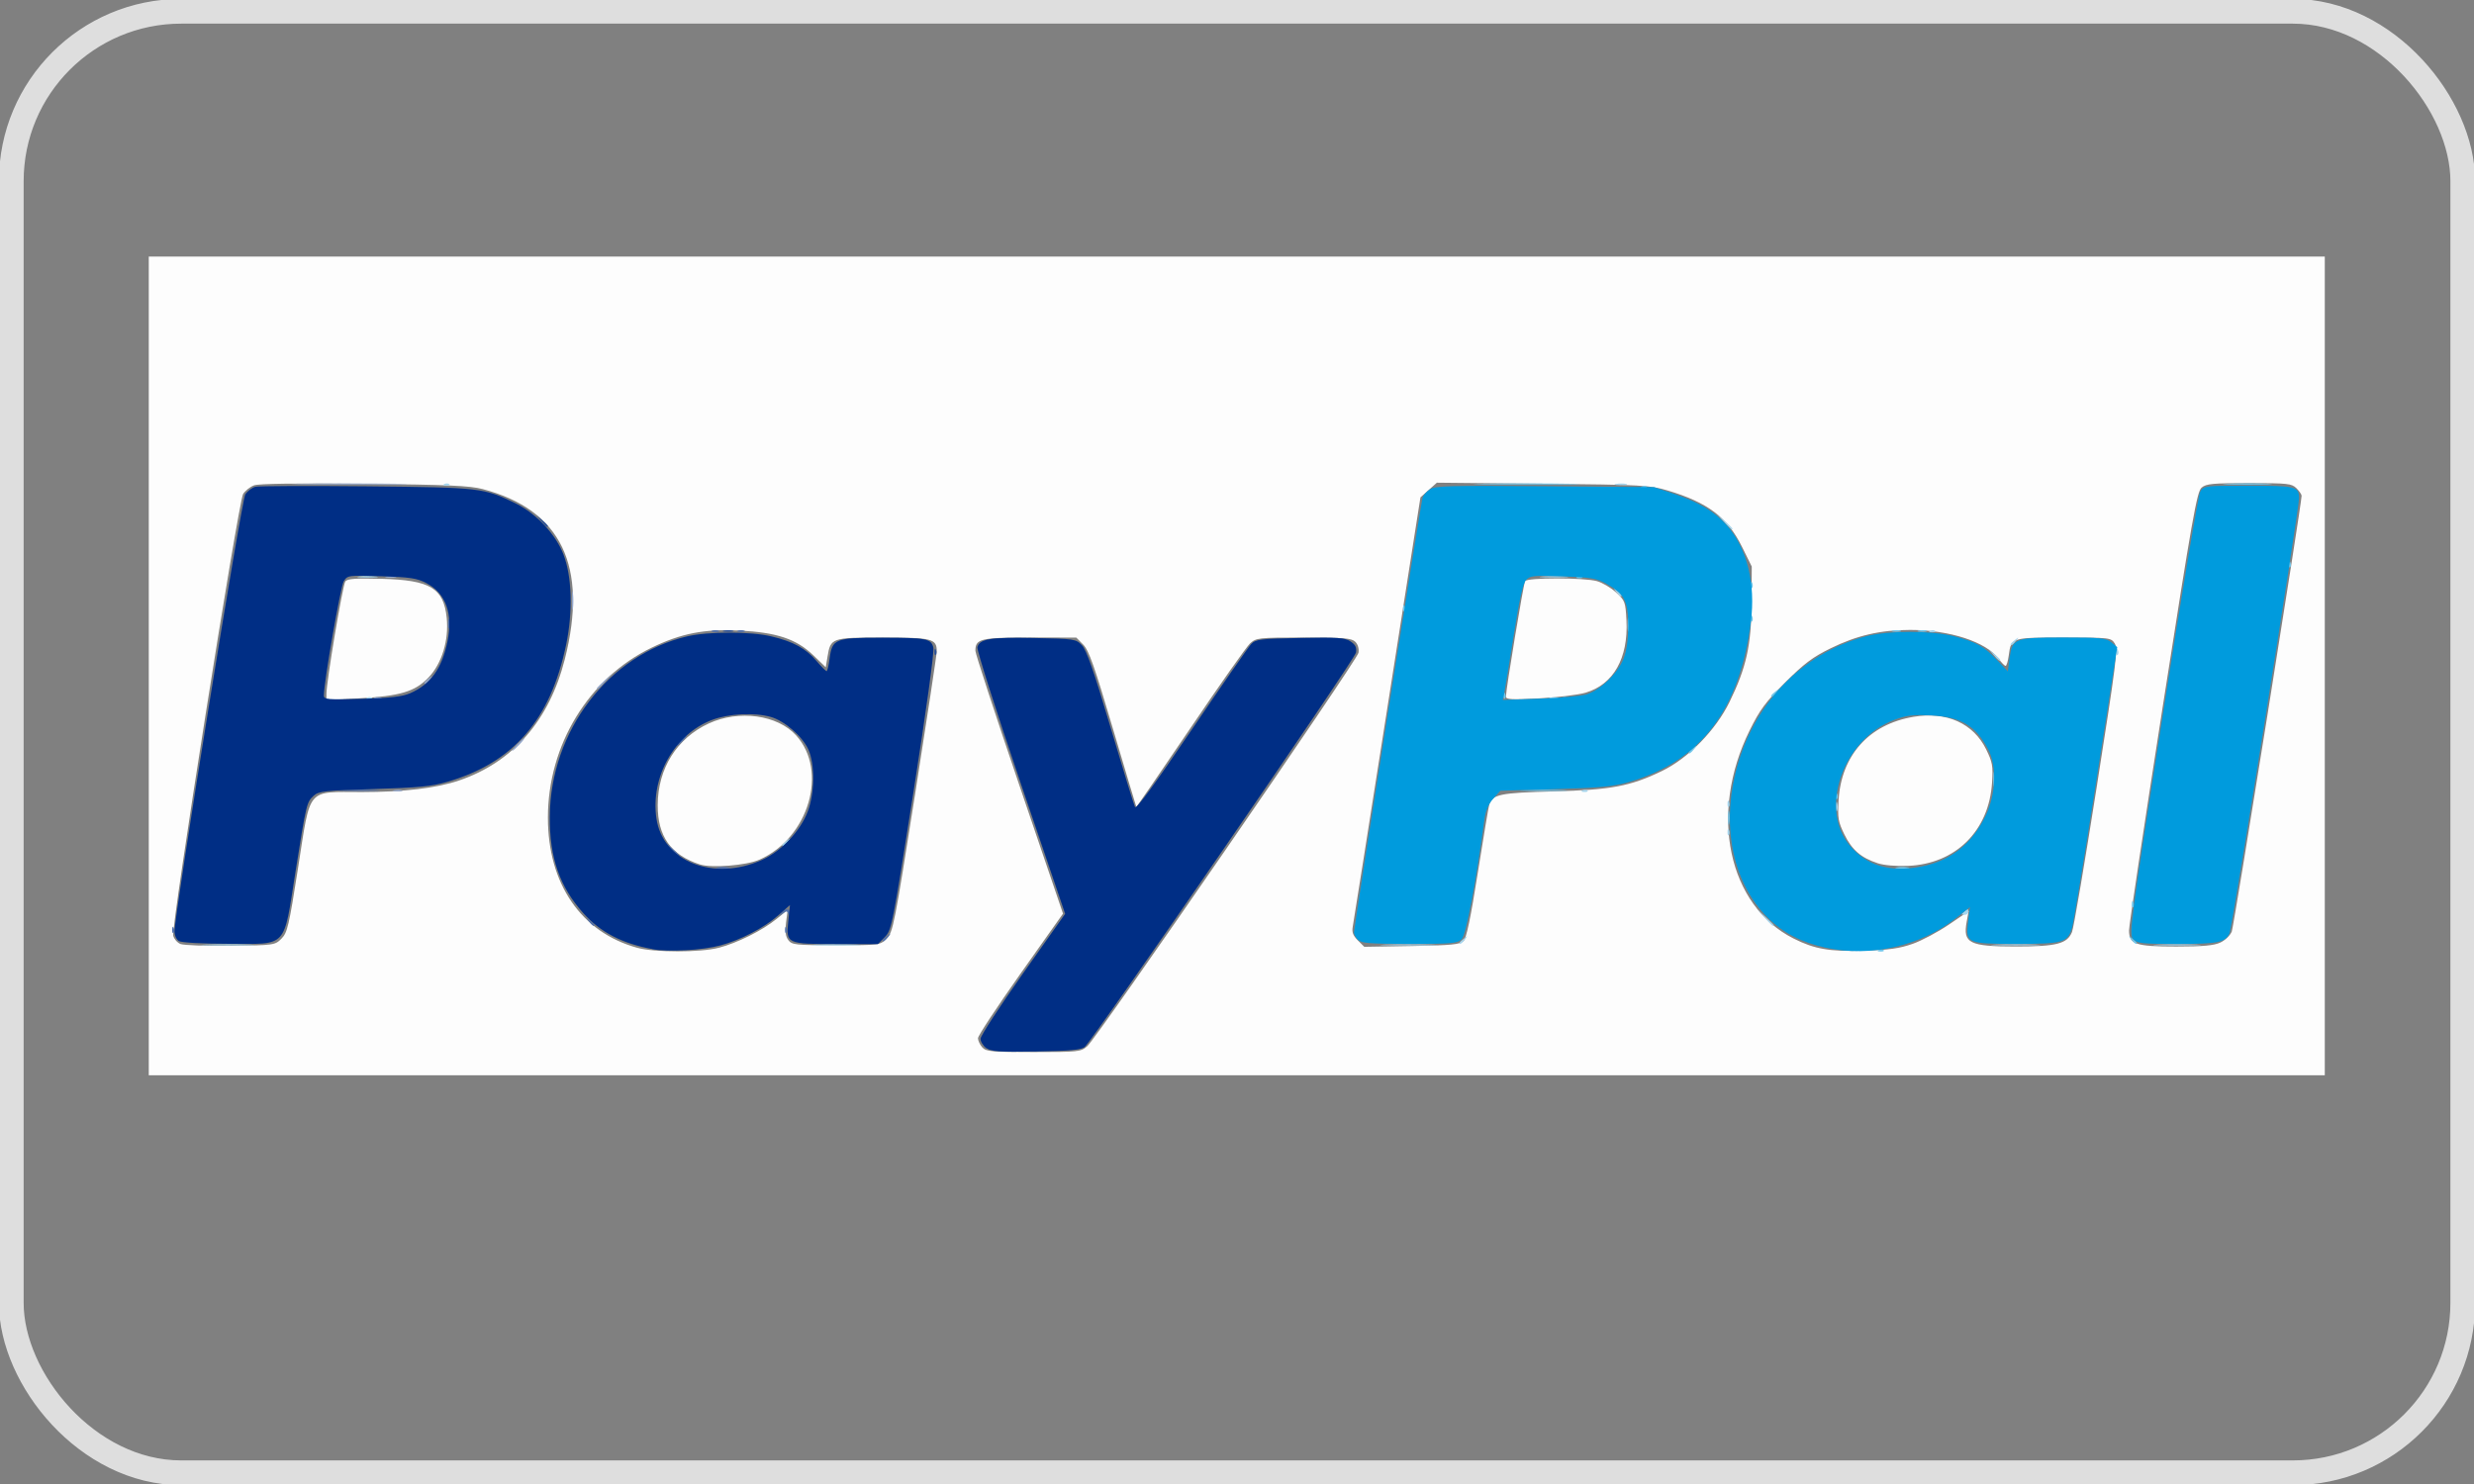
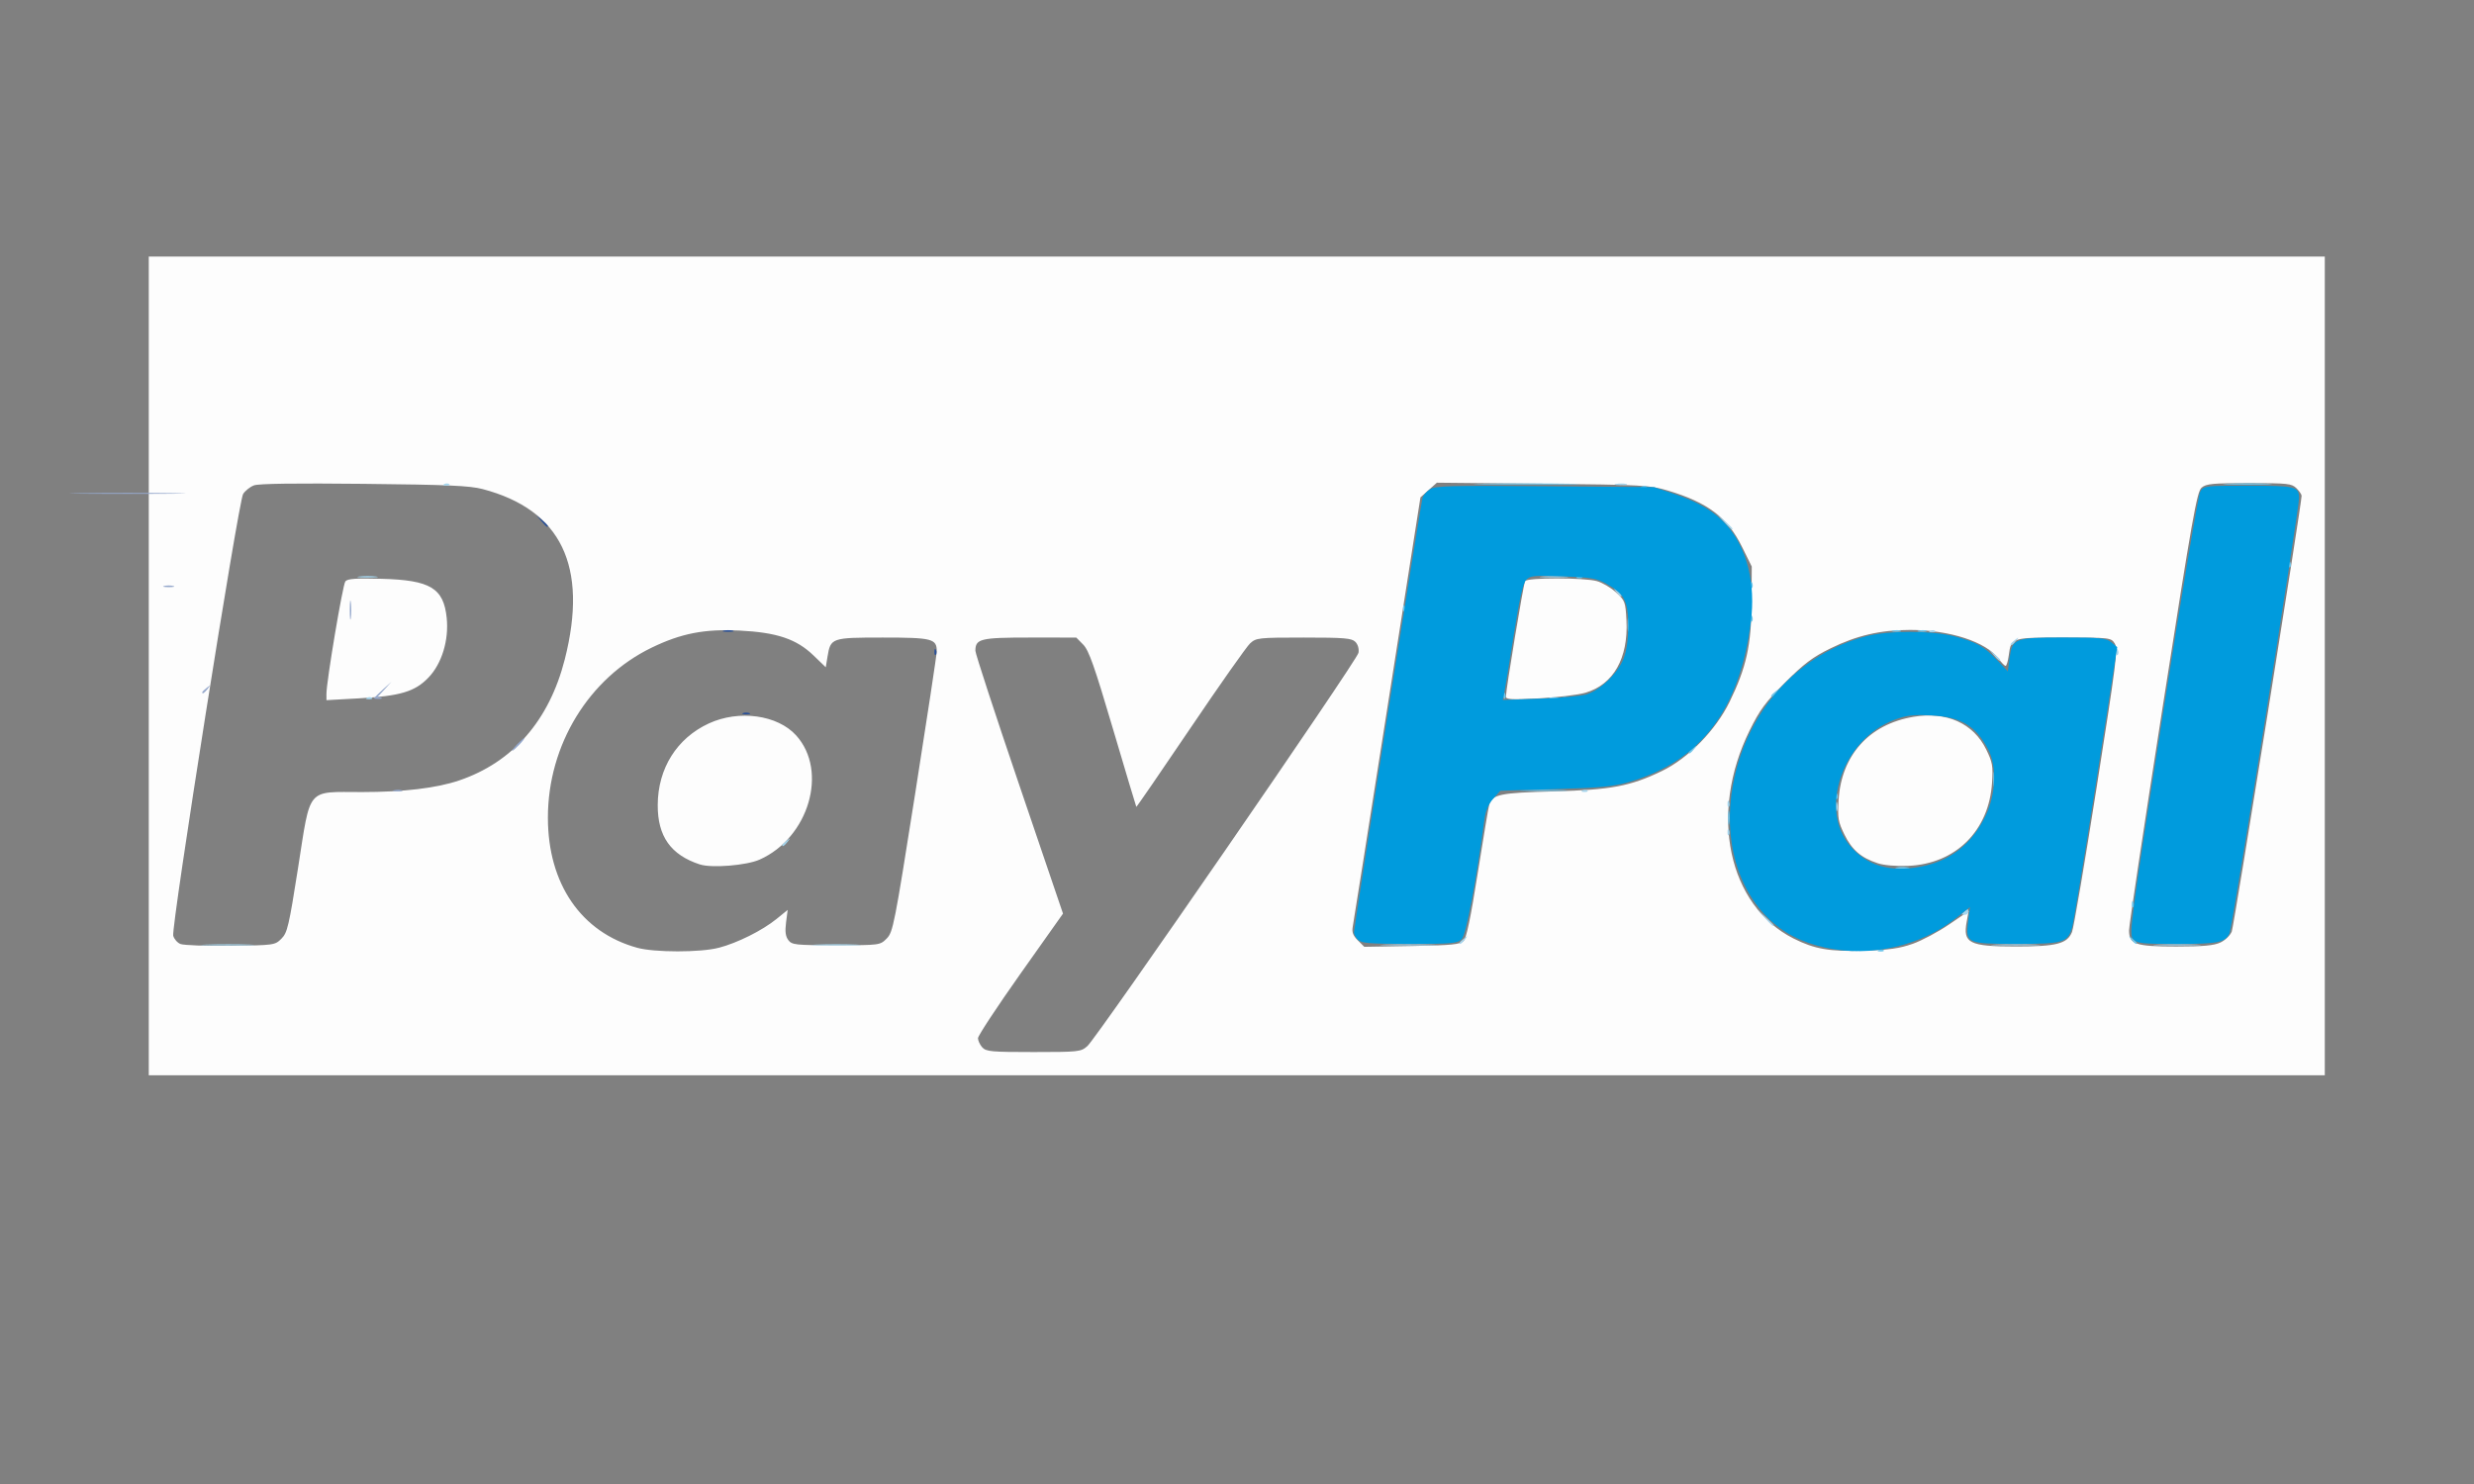
<svg xmlns="http://www.w3.org/2000/svg" xmlns:ns1="http://www.inkscape.org/namespaces/inkscape" xmlns:ns2="http://sodipodi.sourceforge.net/DTD/sodipodi-0.dtd" ns1:export-ydpi="960" ns1:export-xdpi="960" ns1:export-filename="F:\Mis Documentos\BIOSANO\Tienda ONLINE\Banners\Footer\visa master card paypal\2020\American_Express_logo_(2018).png" ns2:docname="logo-paypal.svg" ns1:version="1.0 (4035a4fb49, 2020-05-01)" version="1.1" id="svg2" height="30" width="50">
  <rect width="100%" height="100%" fill="#808080" stroke="none" />
  <defs id="defs4" />
  <ns2:namedview ns1:guide-bbox="true" showguides="true" ns1:document-rotation="0" ns1:window-maximized="1" ns1:window-y="-8" ns1:window-x="-8" ns1:window-height="1017" ns1:window-width="1920" fit-margin-bottom="0" fit-margin-right="0" fit-margin-left="0" fit-margin-top="0" showgrid="false" ns1:current-layer="layer1" ns1:document-units="px" ns1:cy="14.968697" ns1:cx="17.308602" ns1:zoom="16" ns1:pageshadow="2" ns1:pageopacity="0.0" borderopacity="1.0" bordercolor="#666666" pagecolor="#ffffff" id="base">
    <ns1:grid originy="947.5px" originx="-55.5px" snapvisiblegridlinesonly="true" enabled="true" visible="true" empspacing="5" id="grid2996" type="xygrid" />
    <ns2:guide id="guide943" orientation="0,-1" position="-15.359,15" />
    <ns2:guide id="guide945" orientation="1,0" position="25,46.469" />
    <ns2:guide ns1:color="rgb(0,0,255)" ns1:locked="false" ns1:label="" id="guide947" orientation="-1,0" position="5,42" />
    <ns2:guide ns1:color="rgb(0,0,255)" ns1:locked="false" ns1:label="" id="guide949" orientation="-1,0" position="45,36.625" />
    <ns2:guide id="guide951" orientation="0,-1" position="12.625,27.5" />
    <ns2:guide id="guide953" orientation="0,-1" position="13.5,2.5" />
  </ns2:namedview>
  <g transform="translate(-55.5,-1002.345)" id="layer1" ns1:groupmode="layer" ns1:label="Layer 1">
-     <rect ry="3.434" y="1002.573" x="55.728" height="29.545" width="49.545" id="rect855" style="fill:none;fill-opacity:1;stroke:#dedede;stroke-width:0.5;stroke-miterlimit:4;stroke-dasharray:none;stroke-opacity:1" />
    <g transform="matrix(0.584,0,0,0.584,34.859,397.476)" id="g925">
      <path id="path941" d="m 40.493,1058.785 v -14.17 h 37.652 37.652 v 14.17 14.17 H 78.145 40.493 Z m 32.476,13.167 c 0.352,-0.314 9.345,-13.362 9.388,-13.621 0.023,-0.139 -0.021,-0.29 -0.11,-0.379 -0.127,-0.127 -0.378,-0.148 -1.785,-0.148 -1.574,0 -1.646,0.01 -1.856,0.201 -0.12,0.11 -1.052,1.434 -2.07,2.941 -1.018,1.507 -1.859,2.73 -1.868,2.718 -0.009,-0.012 -0.372,-1.225 -0.807,-2.696 -0.642,-2.174 -0.834,-2.719 -1.03,-2.919 l -0.241,-0.245 H 70.984 c -1.713,0 -1.885,0.042 -1.885,0.459 0,0.098 0.682,2.186 1.516,4.638 l 1.516,4.459 -1.471,2.079 c -0.809,1.144 -1.471,2.148 -1.471,2.233 0,0.084 0.066,0.227 0.147,0.317 0.133,0.147 0.312,0.163 1.777,0.163 1.564,0 1.639,-0.01 1.855,-0.201 z m -12.754,-3.408 c 0.646,-0.168 1.512,-0.6 2.005,-1.001 l 0.383,-0.311 -0.056,0.433 c -0.04,0.315 -0.019,0.481 0.078,0.611 0.124,0.166 0.237,0.178 1.653,0.178 1.517,0 1.521,-4e-4 1.751,-0.231 0.22,-0.22 0.268,-0.468 0.982,-4.991 0.413,-2.618 0.751,-4.847 0.751,-4.954 8.02e-4,-0.433 -0.161,-0.474 -1.864,-0.474 -1.785,0 -1.81,0.01 -1.918,0.67 l -0.059,0.358 -0.428,-0.412 c -0.588,-0.567 -1.266,-0.794 -2.558,-0.858 -1.211,-0.06 -2.016,0.097 -3.036,0.59 -2.18,1.054 -3.594,3.37 -3.594,5.886 0,2.293 1.152,3.971 3.092,4.505 0.597,0.164 2.189,0.165 2.817,0 z m -0.651,-2.886 c -1.008,-0.33 -1.463,-0.973 -1.458,-2.061 0.006,-1.265 0.662,-2.31 1.77,-2.821 1.042,-0.48 2.377,-0.296 3.021,0.416 1.115,1.234 0.437,3.539 -1.264,4.298 -0.454,0.203 -1.663,0.3 -2.07,0.167 z m 41.969,2.749 c 0.316,-0.112 0.881,-0.412 1.256,-0.668 l 0.682,-0.464 -0.067,0.365 c -0.136,0.745 0.088,0.858 1.696,0.858 1.422,0 1.781,-0.092 1.949,-0.501 0.058,-0.141 0.443,-2.401 0.856,-5.024 0.678,-4.305 0.739,-4.787 0.621,-4.968 -0.127,-0.196 -0.168,-0.201 -1.766,-0.201 -1.827,0 -1.816,0 -1.9,0.62 -0.027,0.198 -0.076,0.36 -0.109,0.36 -0.033,0 -0.142,-0.111 -0.243,-0.246 -0.435,-0.588 -1.692,-0.998 -3.06,-0.998 -1.027,0 -1.847,0.19 -2.757,0.638 -0.618,0.304 -0.917,0.529 -1.57,1.182 -0.68,0.679 -0.874,0.941 -1.23,1.663 -1.42,2.874 -0.746,6.056 1.524,7.2 0.726,0.366 1.242,0.455 2.428,0.42 0.873,-0.025 1.238,-0.077 1.688,-0.236 z m -1.212,-2.793 c -0.572,-0.187 -0.889,-0.461 -1.15,-0.995 -0.213,-0.436 -0.235,-0.566 -0.2,-1.18 0.09,-1.557 1.054,-2.633 2.59,-2.891 1.147,-0.193 2.076,0.224 2.519,1.13 0.216,0.442 0.239,0.573 0.202,1.148 -0.107,1.67 -1.259,2.812 -2.906,2.881 -0.415,0.017 -0.831,-0.019 -1.056,-0.092 z m -55.238,2.614 c 0.206,-0.206 0.258,-0.427 0.576,-2.451 0.444,-2.828 0.273,-2.625 2.214,-2.625 1.442,-3e-4 2.578,-0.136 3.359,-0.401 1.86,-0.631 3.12,-2.076 3.658,-4.195 0.818,-3.223 -0.125,-5.176 -2.844,-5.892 -0.446,-0.117 -1.204,-0.151 -4.111,-0.181 -2.321,-0.024 -3.649,-0.01 -3.805,0.054 -0.132,0.05 -0.3,0.184 -0.372,0.296 -0.161,0.251 -2.494,14.994 -2.419,15.291 0.028,0.112 0.14,0.242 0.249,0.287 0.109,0.045 0.889,0.074 1.733,0.063 1.515,-0.019 1.539,-0.023 1.762,-0.246 z m 1.558,-8.471 c -0.002,-0.421 0.563,-3.781 0.655,-3.898 0.073,-0.092 0.361,-0.113 1.257,-0.089 1.684,0.045 2.143,0.321 2.25,1.352 0.08,0.772 -0.169,1.587 -0.632,2.068 -0.471,0.489 -0.972,0.638 -2.417,0.719 l -1.112,0.062 -9.23e-4,-0.214 z m 39.35,8.554 c 0.101,-0.101 0.249,-0.808 0.494,-2.362 0.193,-1.22 0.372,-2.284 0.397,-2.366 0.111,-0.351 0.382,-0.406 2.224,-0.454 1.989,-0.052 2.66,-0.178 3.752,-0.706 0.912,-0.441 1.859,-1.409 2.339,-2.39 0.583,-1.194 0.754,-1.962 0.762,-3.436 l 0.007,-1.252 -0.337,-0.681 c -0.504,-1.021 -1.183,-1.535 -2.574,-1.951 -0.616,-0.184 -0.865,-0.198 -4.32,-0.233 l -3.666,-0.037 -0.284,0.254 -0.284,0.254 -1.148,7.306 c -0.631,4.018 -1.169,7.419 -1.195,7.556 -0.035,0.188 0.009,0.306 0.176,0.473 l 0.223,0.223 1.644,-0.028 c 1.37,-0.023 1.668,-0.052 1.788,-0.172 z m 1.468,-8.465 c 0.004,-0.267 0.609,-3.908 0.663,-3.996 0.077,-0.125 2.034,-0.123 2.484,0 0.188,0.052 0.488,0.229 0.666,0.392 0.309,0.283 0.325,0.328 0.358,0.97 0.066,1.305 -0.447,2.213 -1.412,2.5 -0.251,0.075 -0.975,0.163 -1.609,0.197 -0.958,0.05 -1.152,0.04 -1.15,-0.064 z m 24.729,8.513 c 0.162,-0.077 0.337,-0.247 0.39,-0.379 0.076,-0.192 2.417,-14.802 2.417,-15.085 0,-0.044 -0.08,-0.161 -0.178,-0.259 -0.164,-0.164 -0.297,-0.178 -1.639,-0.178 -1.262,0 -1.486,0.021 -1.644,0.156 -0.162,0.138 -0.319,1.02 -1.348,7.597 -0.64,4.093 -1.164,7.569 -1.163,7.726 0.002,0.488 0.218,0.562 1.634,0.562 0.939,0 1.308,-0.034 1.532,-0.14 z" style="fill:#fdfdfd;stroke-width:0.089" />
      <path id="path939" d="m 42.48,1068.432 c 0.431,-0.016 1.113,-0.016 1.515,10e-5 0.402,0.016 0.049,0.03 -0.784,0.03 -0.833,-10e-5 -1.162,-0.014 -0.731,-0.03 z m 21.116,10e-5 c 0.38,-0.017 1.001,-0.017 1.381,0 0.38,0.017 0.069,0.03 -0.691,0.03 -0.76,0 -1.071,-0.014 -0.691,-0.03 z m 19.69,0 c 0.426,-0.016 1.148,-0.016 1.604,-2e-4 0.456,0.016 0.107,0.03 -0.775,0.03 -0.882,0 -1.255,-0.013 -0.829,-0.03 z m 21.125,0 c 0.38,-0.017 1.001,-0.017 1.381,0 0.38,0.017 0.069,0.03 -0.691,0.03 -0.76,0 -1.071,-0.014 -0.691,-0.03 z m 5.618,0 c 0.382,-0.017 0.984,-0.017 1.337,2e-4 0.353,0.017 0.041,0.031 -0.695,0.031 -0.735,-1e-4 -1.024,-0.014 -0.642,-0.031 z m -24.177,-0.056 c 0,-0.019 0.07,-0.089 0.156,-0.156 0.141,-0.111 0.144,-0.108 0.034,0.034 -0.116,0.148 -0.19,0.196 -0.19,0.122 z m 10.555,-0.88 -0.262,-0.29 0.29,0.262 c 0.159,0.144 0.29,0.274 0.29,0.29 0,0.069 -0.074,0.01 -0.318,-0.262 z m 6.823,-0.115 c 0,-0.01 0.053,-0.063 0.119,-0.117 0.089,-0.074 0.119,-0.069 0.119,0.019 0,0.065 -0.053,0.117 -0.119,0.117 -0.065,0 -0.119,-0.01 -0.119,-0.019 z m -40.816,-2.391 c 0,-0.018 0.07,-0.089 0.156,-0.156 0.141,-0.111 0.144,-0.108 0.034,0.034 -0.116,0.148 -0.19,0.196 -0.19,0.122 z m 32.713,-0.464 c 0.004,-0.104 0.025,-0.125 0.054,-0.054 0.026,0.064 0.023,0.141 -0.007,0.171 -0.03,0.03 -0.051,-0.023 -0.047,-0.117 z m 3.753,-0.884 c 0.002,-0.147 0.022,-0.196 0.044,-0.11 0.023,0.087 0.021,0.207 -0.003,0.267 -0.024,0.06 -0.043,-0.011 -0.041,-0.158 z m -3.753,-0.096 c 0.004,-0.104 0.025,-0.125 0.054,-0.054 0.026,0.064 0.023,0.141 -0.007,0.171 -0.03,0.03 -0.051,-0.023 -0.047,-0.117 z m -5.014,-0.455 c 0.064,-0.026 0.141,-0.023 0.171,0.01 0.03,0.03 -0.023,0.051 -0.117,0.047 -0.104,0 -0.125,-0.025 -0.054,-0.054 z m -42.063,-3.208 c 0.064,-0.026 0.141,-0.023 0.171,0.01 0.03,0.03 -0.023,0.051 -0.117,0.047 -0.104,0 -0.125,-0.025 -0.054,-0.054 z m 40.945,-9e-4 c 0.087,-0.023 0.207,-0.021 0.267,0 0.06,0.024 -0.011,0.043 -0.158,0.041 -0.147,0 -0.196,-0.022 -0.11,-0.044 z m 15.34,-1.476 -0.17,-0.201 0.201,0.17 c 0.11,0.093 0.201,0.184 0.201,0.201 0,0.071 -0.072,0.019 -0.231,-0.17 z m 4.249,-0.119 c 0.004,-0.104 0.025,-0.125 0.054,-0.054 0.026,0.064 0.023,0.141 -0.007,0.171 -0.03,0.03 -0.051,-0.023 -0.047,-0.117 z m -3.661,-0.249 c 0,-0.018 0.07,-0.089 0.156,-0.156 0.141,-0.111 0.144,-0.108 0.034,0.034 -0.116,0.148 -0.19,0.196 -0.19,0.122 z m -13.254,-0.679 c 0,-0.221 0.017,-0.311 0.039,-0.201 0.021,0.11 0.021,0.291 0,0.401 -0.021,0.11 -0.039,0.02 -0.039,-0.201 z m 10.475,0.206 c 0.064,-0.026 0.141,-0.023 0.171,0.01 0.03,0.03 -0.023,0.051 -0.117,0.047 -0.104,0 -0.125,-0.025 -0.054,-0.054 z m -10.867,-1.343 c -0.111,-0.141 -0.108,-0.144 0.034,-0.034 0.148,0.116 0.196,0.19 0.122,0.19 -0.019,0 -0.089,-0.07 -0.156,-0.156 z m -43.5,-0.532 c 0.159,-0.02 0.42,-0.02 0.579,0 0.159,0.02 0.029,0.036 -0.29,0.036 -0.319,0 -0.449,-0.016 -0.29,-0.036 z m 40.952,0 c 0.234,-0.018 0.595,-0.018 0.802,6e-4 0.207,0.019 0.015,0.034 -0.426,0.033 -0.441,-2e-4 -0.61,-0.015 -0.376,-0.034 z m 6.252,-1.917 -0.262,-0.29 0.29,0.262 c 0.159,0.144 0.29,0.274 0.29,0.29 0,0.069 -0.074,0.01 -0.318,-0.262 z m -44.258,-1.286 c 0.064,-0.026 0.141,-0.023 0.171,0.01 0.03,0.03 -0.023,0.051 -0.117,0.047 -0.104,0 -0.125,-0.025 -0.054,-0.054 z m 40.544,0 c 0.111,-0.021 0.271,-0.021 0.356,0 0.085,0.022 -0.005,0.04 -0.202,0.039 -0.196,-9e-4 -0.266,-0.019 -0.155,-0.04 z" style="fill:#a5d5ed;stroke-width:0.089" />
      <path id="path937" d="m 100.363,1068.616 c 0.064,-0.026 0.141,-0.023 0.171,0.01 0.03,0.03 -0.023,0.051 -0.117,0.047 -0.104,0 -0.125,-0.025 -0.054,-0.054 z m 8.739,-0.362 c -0.111,-0.141 -0.108,-0.144 0.034,-0.034 0.086,0.067 0.156,0.137 0.156,0.156 0,0.073 -0.073,0.026 -0.19,-0.122 z m 0.018,-1.233 c 0.004,-0.104 0.025,-0.125 0.054,-0.054 0.026,0.064 0.023,0.141 -0.007,0.171 -0.03,0.03 -0.051,-0.023 -0.047,-0.117 z m -8.139,-1.258 c 0.11,-0.021 0.291,-0.021 0.401,0 0.11,0.021 0.02,0.039 -0.201,0.039 -0.221,0 -0.311,-0.017 -0.201,-0.039 z m -5.835,-1.72 c 0,-0.221 0.017,-0.311 0.039,-0.201 0.021,0.11 0.021,0.291 0,0.401 -0.021,0.11 -0.039,0.02 -0.039,-0.201 z m 3.726,-0.765 c 0.004,-0.104 0.025,-0.125 0.054,-0.054 0.026,0.064 0.023,0.141 -0.007,0.171 -0.03,0.03 -0.051,-0.023 -0.047,-0.117 z m -10.764,-0.193 c 0.382,-0.017 0.984,-0.017 1.337,3e-4 0.353,0.017 0.04,0.031 -0.695,0.031 -0.735,-1e-4 -1.024,-0.014 -0.642,-0.031 z m 16.217,-0.379 c 0,-0.221 0.017,-0.311 0.039,-0.201 0.021,0.11 0.021,0.291 0,0.401 -0.021,0.11 -0.039,0.02 -0.039,-0.201 z m -10.54,-0.925 c 0,-0.019 0.07,-0.089 0.156,-0.156 0.141,-0.111 0.144,-0.108 0.034,0.034 -0.116,0.148 -0.19,0.196 -0.19,0.122 z m -6.409,-1.979 c 0.004,-0.104 0.025,-0.125 0.054,-0.054 0.026,0.064 0.023,0.141 -0.007,0.171 -0.03,0.03 -0.051,-0.023 -0.047,-0.117 z m 2.026,0.08 c 0.064,-0.026 0.141,-0.023 0.171,0.01 0.03,0.03 -0.023,0.051 -0.117,0.047 -0.104,0 -0.125,-0.025 -0.054,-0.054 z m 7.235,-0.062 c 0,-0.019 0.07,-0.089 0.156,-0.156 0.141,-0.111 0.144,-0.108 0.034,0.034 -0.116,0.148 -0.19,0.196 -0.19,0.122 z m 4.212,-2.256 c 0.087,-0.023 0.207,-0.021 0.267,0 0.06,0.024 -0.011,0.043 -0.158,0.041 -0.147,0 -0.196,-0.022 -0.11,-0.044 z m 0.891,0 c 0.087,-0.023 0.207,-0.021 0.267,0 0.06,0.024 -0.011,0.043 -0.158,0.041 -0.147,0 -0.196,-0.022 -0.11,-0.044 z m -5.81,-0.436 c 0.004,-0.104 0.025,-0.125 0.054,-0.054 0.026,0.064 0.023,0.141 -0.007,0.171 -0.03,0.03 -0.051,-0.023 -0.047,-0.117 z m -12.031,-0.356 c 0.004,-0.104 0.025,-0.125 0.054,-0.054 0.026,0.064 0.023,0.141 -0.007,0.171 -0.03,0.03 -0.051,-0.023 -0.047,-0.117 z m 12.031,-0.802 c 0.004,-0.104 0.025,-0.125 0.054,-0.054 0.026,0.064 0.023,0.141 -0.007,0.171 -0.03,0.03 -0.051,-0.023 -0.047,-0.117 z m -5.995,-0.276 c 0.064,-0.026 0.141,-0.023 0.171,0.01 0.03,0.03 -0.023,0.051 -0.117,0.047 -0.104,0 -0.125,-0.025 -0.054,-0.054 z m 24.62,-0.437 c 0.004,-0.104 0.025,-0.125 0.054,-0.054 0.026,0.064 0.023,0.141 -0.007,0.171 -0.03,0.03 -0.051,-0.023 -0.047,-0.117 z m -22.392,-2.682 c 0.064,-0.026 0.141,-0.023 0.171,0.01 0.03,0.03 -0.023,0.051 -0.117,0.047 -0.104,0 -0.125,-0.025 -0.054,-0.054 z m -5.486,-0.095 c 0.821,-0.015 2.164,-0.015 2.985,0 0.821,0.015 0.149,0.027 -1.493,0.027 -1.642,0 -2.314,-0.012 -1.493,-0.027 z m 25.755,5e-4 c 0.38,-0.017 1.001,-0.017 1.381,0 0.38,0.017 0.069,0.03 -0.691,0.03 -0.76,0 -1.071,-0.014 -0.691,-0.03 z" style="fill:#6fc6eb;stroke-width:0.089" />
-       <path id="path935" d="m 48.983,1063.09 c 0.087,-0.023 0.207,-0.021 0.267,0 0.06,0.024 -0.011,0.043 -0.158,0.041 -0.147,0 -0.196,-0.022 -0.11,-0.044 z m 4.254,-1.587 c 0.115,-0.122 0.229,-0.223 0.254,-0.223 0.025,0 -0.05,0.1 -0.165,0.223 -0.115,0.122 -0.229,0.223 -0.254,0.223 -0.025,0 0.05,-0.1 0.165,-0.223 z m -4.924,-1.619 c 0.061,-0.025 0.162,-0.025 0.223,0 0.061,0.025 0.011,0.045 -0.111,0.045 -0.123,0 -0.173,-0.02 -0.111,-0.045 z m 7.686,-0.325 c 0,-0.015 0.13,-0.146 0.29,-0.29 l 0.29,-0.262 -0.262,0.29 c -0.244,0.27 -0.318,0.331 -0.318,0.262 z m -5.971,-0.184 c 0,-0.019 0.07,-0.089 0.156,-0.156 0.141,-0.111 0.144,-0.108 0.034,0.034 -0.116,0.148 -0.19,0.196 -0.19,0.122 z m 5.107,-2.863 c 5.35e-4,-0.294 0.017,-0.404 0.037,-0.243 0.02,0.16 0.019,0.401 -9.09e-4,0.535 -0.02,0.134 -0.037,0 -0.036,-0.291 z m -6.422,-0.819 c 0.086,-0.022 0.226,-0.022 0.312,0 0.086,0.022 0.016,0.041 -0.156,0.041 -0.172,0 -0.242,-0.018 -0.156,-0.041 z m -2.896,-3.213 c 0.895,-0.014 2.358,-0.014 3.253,0 0.895,0.014 0.163,0.026 -1.626,0.026 -1.789,0 -2.521,-0.012 -1.626,-0.026 z" style="fill:#95a8cc;stroke-width:0.089" />
+       <path id="path935" d="m 48.983,1063.09 c 0.087,-0.023 0.207,-0.021 0.267,0 0.06,0.024 -0.011,0.043 -0.158,0.041 -0.147,0 -0.196,-0.022 -0.11,-0.044 z m 4.254,-1.587 c 0.115,-0.122 0.229,-0.223 0.254,-0.223 0.025,0 -0.05,0.1 -0.165,0.223 -0.115,0.122 -0.229,0.223 -0.254,0.223 -0.025,0 0.05,-0.1 0.165,-0.223 z m -4.924,-1.619 c 0.061,-0.025 0.162,-0.025 0.223,0 0.061,0.025 0.011,0.045 -0.111,0.045 -0.123,0 -0.173,-0.02 -0.111,-0.045 z c 0,-0.015 0.13,-0.146 0.29,-0.29 l 0.29,-0.262 -0.262,0.29 c -0.244,0.27 -0.318,0.331 -0.318,0.262 z m -5.971,-0.184 c 0,-0.019 0.07,-0.089 0.156,-0.156 0.141,-0.111 0.144,-0.108 0.034,0.034 -0.116,0.148 -0.19,0.196 -0.19,0.122 z m 5.107,-2.863 c 5.35e-4,-0.294 0.017,-0.404 0.037,-0.243 0.02,0.16 0.019,0.401 -9.09e-4,0.535 -0.02,0.134 -0.037,0 -0.036,-0.291 z m -6.422,-0.819 c 0.086,-0.022 0.226,-0.022 0.312,0 0.086,0.022 0.016,0.041 -0.156,0.041 -0.172,0 -0.242,-0.018 -0.156,-0.041 z m -2.896,-3.213 c 0.895,-0.014 2.358,-0.014 3.253,0 0.895,0.014 0.163,0.026 -1.626,0.026 -1.789,0 -2.521,-0.012 -1.626,-0.026 z" style="fill:#95a8cc;stroke-width:0.089" />
      <path id="path933" d="m 98.527,1068.541 c -0.845,-0.183 -1.484,-0.516 -2.017,-1.049 -1.159,-1.159 -1.58,-3.031 -1.117,-4.962 0.572,-2.385 2.283,-4.184 4.541,-4.773 0.766,-0.2 2.256,-0.199 3.026,0 0.775,0.202 1.051,0.353 1.493,0.823 l 0.375,0.398 0.061,-0.457 c 0.091,-0.689 0.166,-0.718 1.874,-0.718 1.272,0 1.465,0.019 1.646,0.166 l 0.205,0.166 -0.737,4.713 c -0.405,2.592 -0.777,4.844 -0.826,5.003 -0.157,0.513 -0.309,0.557 -1.915,0.557 -1.736,0 -1.776,-0.019 -1.68,-0.786 l 0.061,-0.489 -0.469,0.373 c -1.224,0.975 -2.962,1.373 -4.52,1.034 z m 3.286,-2.806 c 1.032,-0.196 1.788,-0.793 2.255,-1.781 0.349,-0.739 0.383,-1.696 0.082,-2.274 -0.432,-0.827 -0.944,-1.131 -1.987,-1.182 -0.62,-0.03 -0.85,0 -1.266,0.155 -1.776,0.67 -2.621,3.086 -1.526,4.365 0.588,0.687 1.378,0.919 2.442,0.717 z m -19.473,2.535 c -0.077,-0.077 -0.14,-0.193 -0.14,-0.257 0,-0.172 2.315,-14.858 2.372,-15.045 0.026,-0.087 0.142,-0.22 0.258,-0.296 0.183,-0.12 0.698,-0.133 3.981,-0.106 l 3.772,0.031 0.713,0.239 c 0.842,0.282 1.401,0.619 1.818,1.094 0.689,0.787 0.991,2.012 0.821,3.335 -0.391,3.047 -1.73,4.812 -4.2,5.534 -0.554,0.162 -0.988,0.205 -2.568,0.251 l -1.901,0.056 -0.246,0.275 c -0.165,0.185 -0.265,0.418 -0.304,0.713 -0.287,2.154 -0.637,4.002 -0.786,4.15 -0.147,0.147 -0.331,0.164 -1.806,0.164 -1.374,0 -1.665,-0.023 -1.782,-0.14 z m 7.912,-8.5 c 0.478,-0.148 1.085,-0.735 1.278,-1.236 0.108,-0.279 0.161,-0.656 0.161,-1.145 0,-0.849 -0.13,-1.097 -0.758,-1.448 -0.336,-0.188 -0.531,-0.221 -1.507,-0.256 -1.014,-0.036 -1.135,-0.024 -1.272,0.128 -0.105,0.116 -0.235,0.701 -0.424,1.904 -0.15,0.955 -0.297,1.851 -0.326,1.992 l -0.053,0.255 1.279,-0.044 c 0.704,-0.024 1.434,-0.092 1.623,-0.15 z m 18.912,8.47 c -0.147,-0.163 -0.1,-0.52 1.024,-7.731 0.649,-4.164 1.234,-7.65 1.301,-7.761 0.119,-0.195 0.161,-0.201 1.662,-0.201 1.64,0 1.754,0.028 1.754,0.432 0,0.408 -2.314,14.903 -2.407,15.076 -0.164,0.307 -0.406,0.355 -1.806,0.355 -1.24,0 -1.388,-0.017 -1.528,-0.171 z" style="fill:#009bdd;stroke-width:0.089" />
-       <path id="path931" d="m 65.891,1068.287 c 0,-0.018 0.07,-0.089 0.156,-0.156 0.141,-0.111 0.144,-0.108 0.034,0.034 -0.116,0.148 -0.19,0.196 -0.19,0.122 z m -24.589,-0.375 c 0.004,-0.104 0.025,-0.125 0.054,-0.054 0.026,0.064 0.023,0.141 -0.007,0.171 -0.03,0.03 -0.051,-0.023 -0.047,-0.117 z m 21.21,0 c 0.004,-0.104 0.025,-0.125 0.054,-0.054 0.026,0.064 0.023,0.141 -0.007,0.171 -0.03,0.03 -0.051,-0.023 -0.047,-0.117 z m -6.791,-0.282 c -0.111,-0.141 -0.108,-0.144 0.034,-0.034 0.086,0.067 0.156,0.138 0.156,0.156 0,0.073 -0.073,0.026 -0.19,-0.122 z m 6.683,-0.311 c 0.127,-0.162 0.285,-0.134 0.272,0.049 -0.005,0.073 -0.022,0.07 -0.053,-0.01 -0.038,-0.094 -0.073,-0.094 -0.193,0 -0.131,0.103 -0.134,0.098 -0.026,-0.04 z m -2.238,-1.557 c 0.11,-0.021 0.291,-0.021 0.401,0 0.11,0.021 0.02,0.039 -0.201,0.039 -0.221,0 -0.311,-0.017 -0.201,-0.039 z m -1.589,-0.628 -0.216,-0.245 0.245,0.216 c 0.229,0.202 0.286,0.274 0.216,0.274 -0.016,0 -0.126,-0.11 -0.245,-0.245 z m -11.374,-2.049 c 0.333,-0.017 0.854,-0.017 1.159,3e-4 0.304,0.017 0.032,0.031 -0.605,0.031 -0.637,-2e-4 -0.886,-0.014 -0.553,-0.032 z m 11.693,-1.716 c 0.089,-0.098 0.181,-0.178 0.206,-0.178 0.025,0 -0.028,0.08 -0.117,0.178 -0.089,0.098 -0.181,0.178 -0.206,0.178 -0.025,0 0.028,-0.08 0.117,-0.178 z m 1.092,-3.802 c 0.061,-0.025 0.162,-0.025 0.223,0 0.061,0.025 0.011,0.045 -0.111,0.045 -0.123,0 -0.173,-0.02 -0.111,-0.045 z m 0.891,0 c 0.061,-0.025 0.162,-0.025 0.223,0 0.061,0.025 0.011,0.045 -0.111,0.045 -0.123,0 -0.173,-0.02 -0.111,-0.045 z m -10.031,-0.253 c 0.002,-0.147 0.022,-0.196 0.044,-0.11 0.023,0.087 0.021,0.207 -0.003,0.267 -0.024,0.06 -0.043,-0.011 -0.041,-0.158 z" style="fill:#5171ac;stroke-width:0.089" />
      <path id="path929" d="m 61.057,1060.419 c 0.061,-0.025 0.162,-0.025 0.223,0 0.061,0.025 0.011,0.045 -0.111,0.045 -0.123,0 -0.173,-0.02 -0.111,-0.045 z m 6.624,-2.132 c 0.004,-0.104 0.025,-0.125 0.054,-0.054 0.026,0.064 0.023,0.141 -0.007,0.171 -0.03,0.03 -0.051,-0.023 -0.047,-0.117 z m -7.292,-0.722 c 0.086,-0.023 0.226,-0.023 0.312,0 0.086,0.022 0.016,0.041 -0.156,0.041 -0.172,0 -0.242,-0.018 -0.156,-0.041 z m -6.314,-3.793 -0.17,-0.201 0.201,0.17 c 0.188,0.16 0.241,0.231 0.17,0.231 -0.017,0 -0.107,-0.09 -0.201,-0.201 z" style="fill:#295098;stroke-width:0.089" />
-       <path id="path927" d="m 69.478,1072.018 c -0.11,-0.079 -0.201,-0.225 -0.201,-0.326 0,-0.1 0.659,-1.114 1.464,-2.253 l 1.464,-2.071 -1.541,-4.529 c -0.847,-2.491 -1.521,-4.606 -1.496,-4.7 0.076,-0.29 0.444,-0.35 1.957,-0.32 1.408,0.028 1.452,0.035 1.661,0.252 0.16,0.166 0.412,0.888 0.994,2.852 0.429,1.446 0.809,2.684 0.844,2.751 0.043,0.081 0.703,-0.821 1.957,-2.674 1.041,-1.537 1.97,-2.875 2.065,-2.974 0.156,-0.162 0.311,-0.181 1.689,-0.208 1.302,-0.026 1.549,-0.01 1.744,0.119 0.172,0.113 0.219,0.207 0.192,0.386 -0.036,0.236 -9.095,13.41 -9.39,13.655 -0.118,0.098 -0.515,0.135 -1.678,0.155 -1.289,0.023 -1.555,0 -1.724,-0.117 z m -11.563,-3.432 c -1.03,-0.186 -1.789,-0.579 -2.374,-1.23 -0.831,-0.925 -1.18,-1.927 -1.17,-3.359 0.021,-2.957 2.028,-5.592 4.748,-6.233 0.735,-0.173 2.195,-0.175 2.92,0 0.754,0.178 1.188,0.413 1.556,0.843 0.169,0.198 0.329,0.36 0.355,0.36 0.026,0 0.073,-0.199 0.105,-0.442 0.09,-0.675 0.193,-0.716 1.789,-0.715 1.573,0 1.722,0.03 1.801,0.343 0.035,0.138 -0.249,2.195 -0.689,5.002 -0.721,4.596 -0.756,4.778 -0.988,5.014 l -0.241,0.245 h -1.416 c -1.749,0 -1.769,-0.01 -1.687,-0.796 l 0.058,-0.555 -0.414,0.365 c -0.481,0.423 -1.3,0.848 -1.994,1.033 -0.629,0.168 -1.791,0.233 -2.358,0.13 z m 3.791,-3.082 c 0.68,-0.305 1.338,-1.001 1.595,-1.688 0.24,-0.642 0.248,-1.631 0.016,-2.14 -0.207,-0.455 -0.826,-0.991 -1.298,-1.124 -0.565,-0.159 -1.453,-0.115 -2.023,0.099 -1.305,0.49 -2.147,1.976 -1.935,3.416 0.219,1.492 1.978,2.186 3.645,1.438 z m -20.166,2.809 c -0.09,-0.053 -0.156,-0.197 -0.156,-0.343 0,-0.608 2.318,-14.921 2.449,-15.121 0.076,-0.116 0.233,-0.234 0.349,-0.264 0.116,-0.029 1.85,-0.036 3.853,-0.016 3.977,0.041 4.051,0.05 5.168,0.599 0.706,0.348 1.377,1.067 1.642,1.762 0.293,0.766 0.329,1.965 0.094,3.103 -0.54,2.618 -1.82,4.099 -4.117,4.766 -0.542,0.157 -1,0.202 -2.545,0.249 -1.671,0.051 -1.905,0.077 -2.07,0.225 -0.252,0.228 -0.258,0.256 -0.636,2.631 -0.428,2.698 -0.247,2.504 -2.344,2.501 -0.874,0 -1.599,-0.042 -1.688,-0.094 z m 7.998,-8.581 c 0.703,-0.306 1.098,-0.852 1.29,-1.783 0.2,-0.971 -0.054,-1.679 -0.73,-2.03 -0.324,-0.169 -0.561,-0.205 -1.554,-0.236 -1.154,-0.037 -1.174,-0.034 -1.304,0.173 -0.111,0.177 -0.688,3.497 -0.688,3.957 0,0.135 0.127,0.146 1.314,0.112 0.989,-0.028 1.403,-0.076 1.671,-0.193 z" style="fill:#002e85;stroke-width:0.089" />
    </g>
  </g>
</svg>